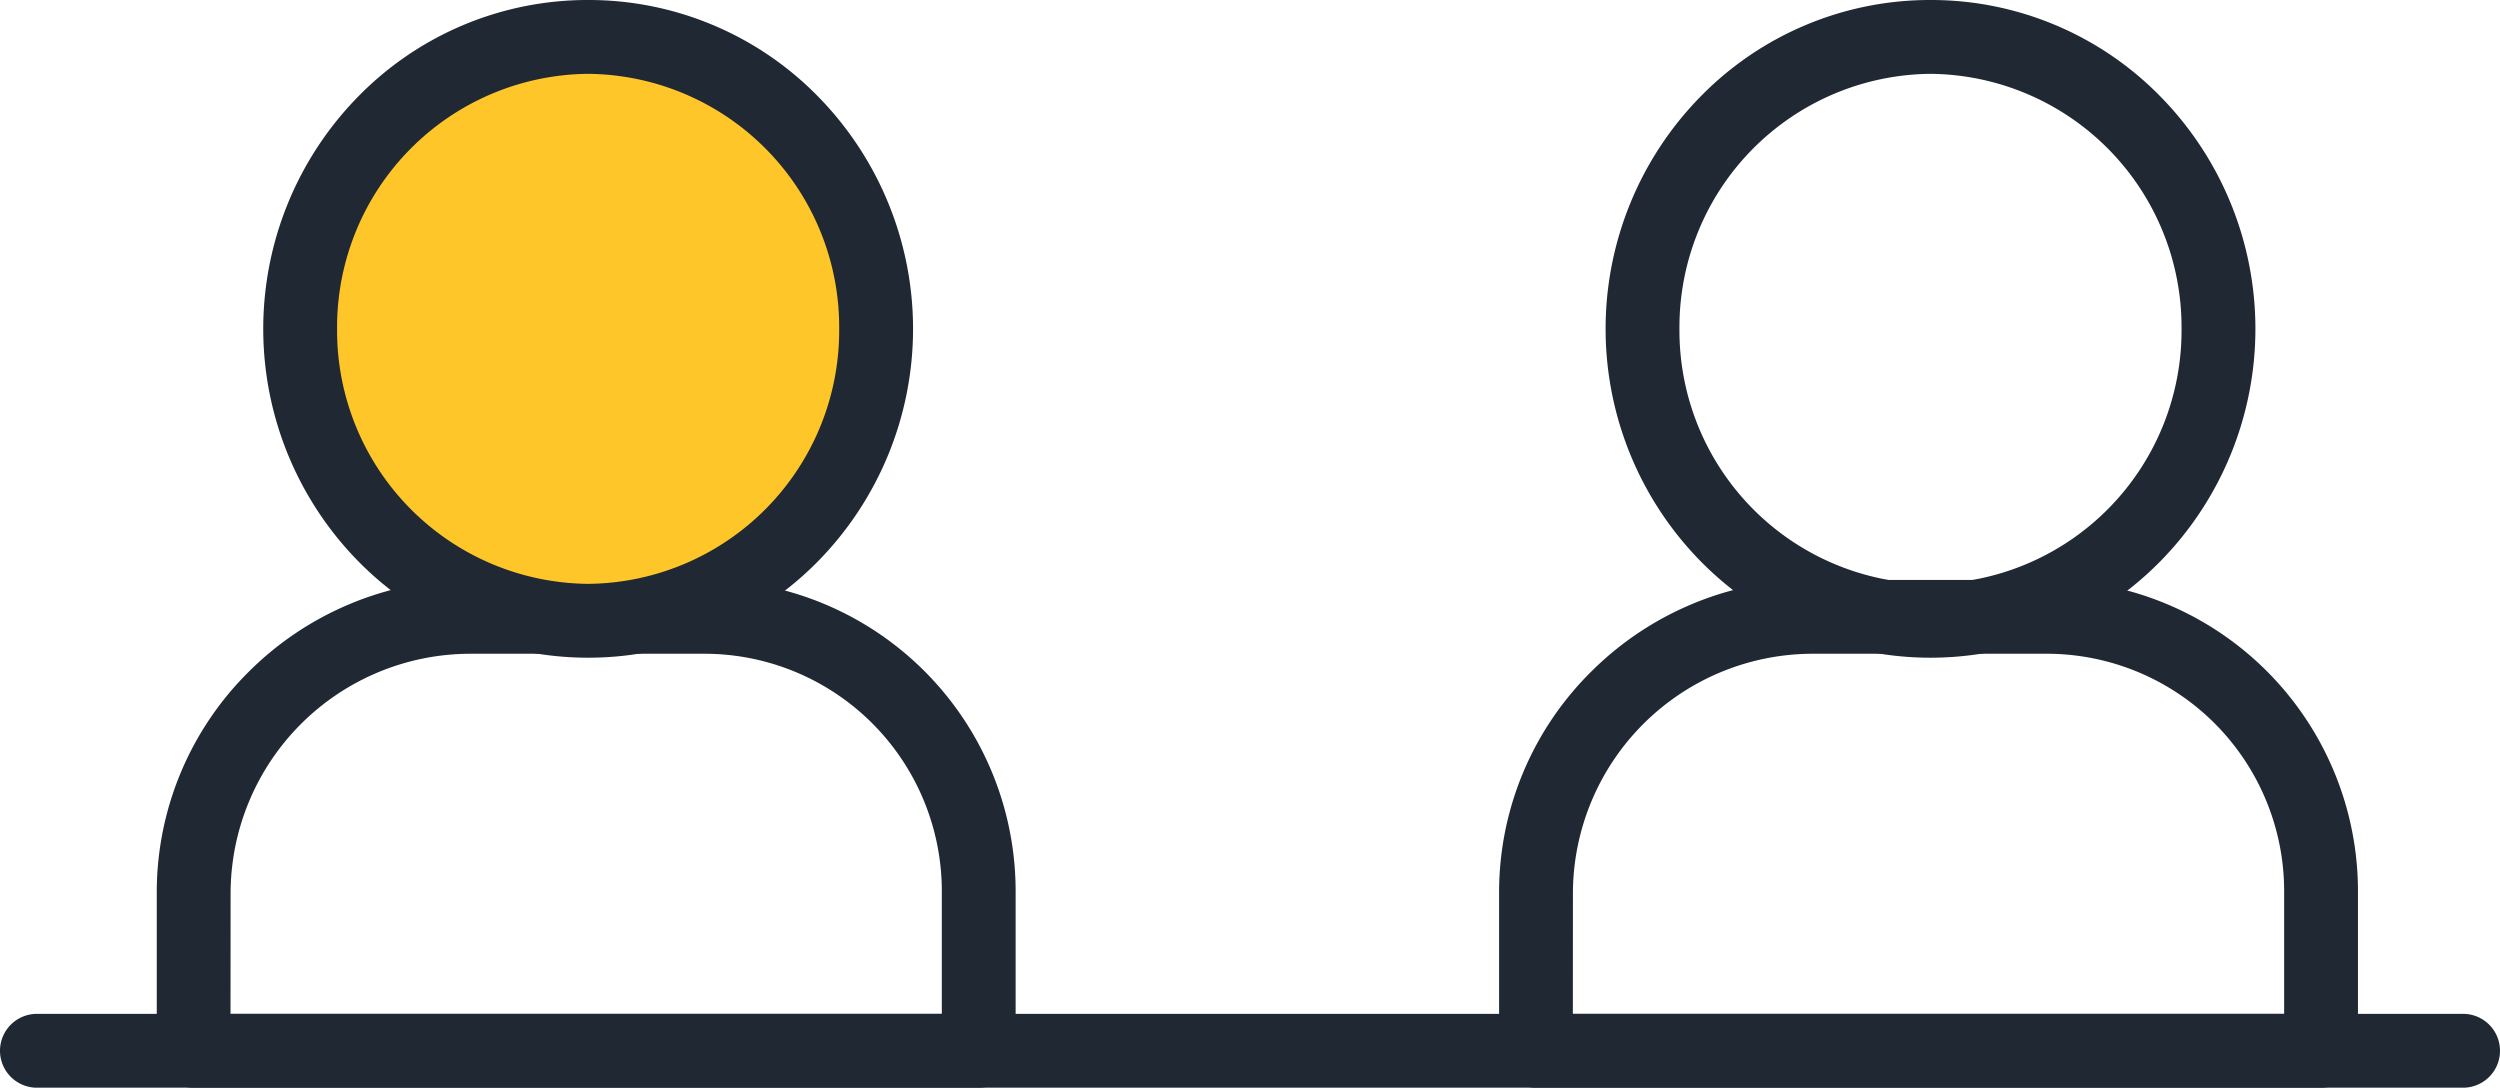
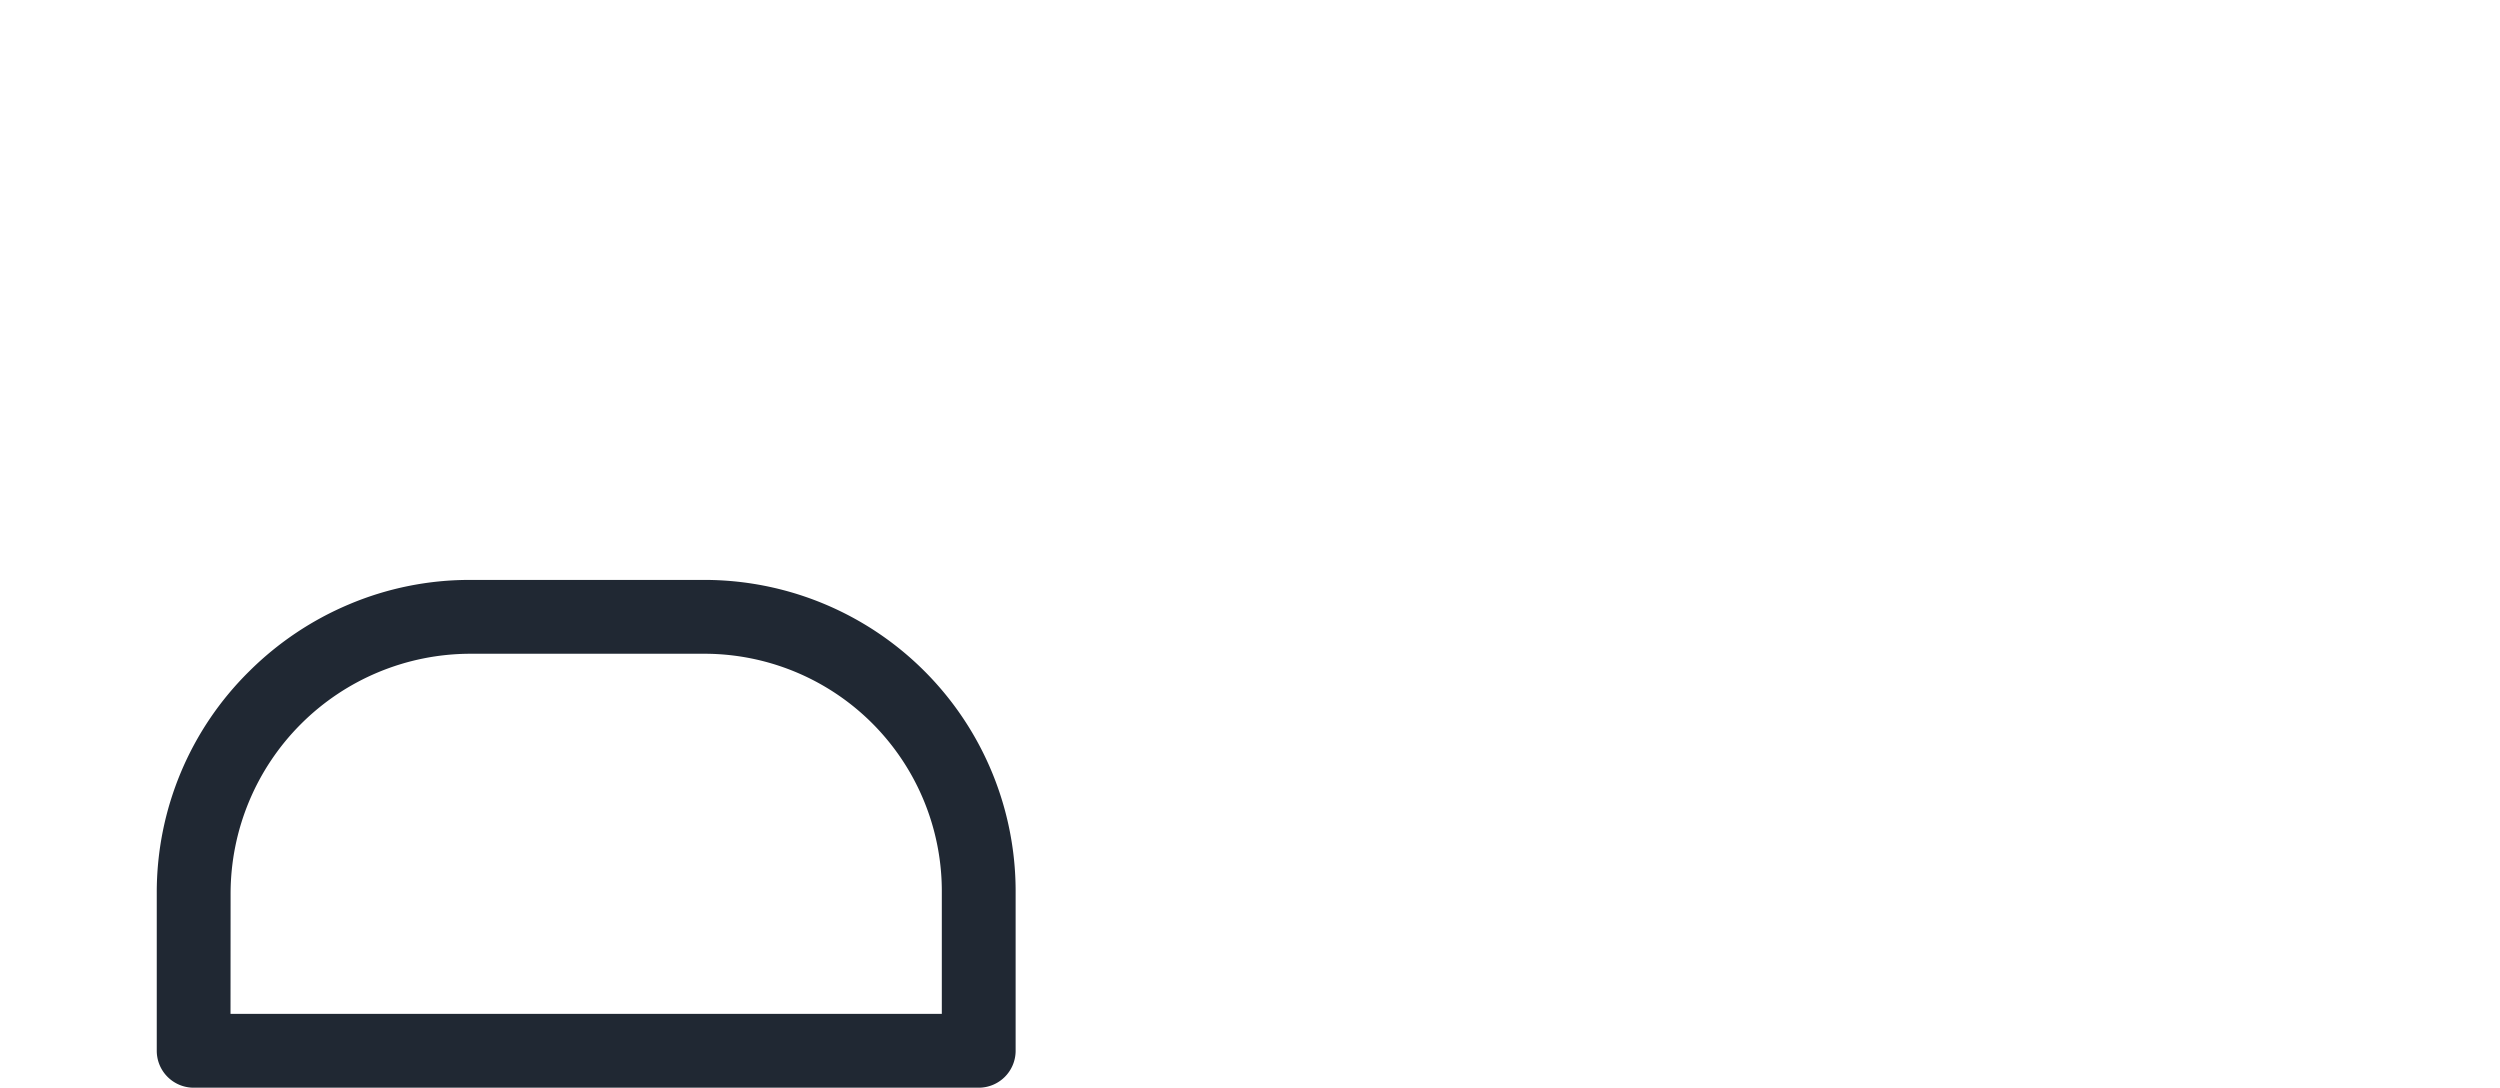
<svg xmlns="http://www.w3.org/2000/svg" width="101.575" height="44.193" viewBox="0 0 101.575 44.193">
  <g id="グループ_148" data-name="グループ 148" transform="translate(-1031.235 -960.5)">
-     <path id="パス_69" data-name="パス 69" d="M71.147,35.081H39.25a1.5,1.5,0,0,1-1.5-1.5V27.17a12.609,12.609,0,0,1,3.77-9.02,12.773,12.773,0,0,1,4.044-2.708,12.567,12.567,0,0,1,4.905-.992h9.457a12.651,12.651,0,0,1,12.72,12.72v6.411A1.5,1.5,0,0,1,71.147,35.081Zm-30.4-3h28.9V27.17a9.651,9.651,0,0,0-9.72-9.72H50.47a9.753,9.753,0,0,0-9.72,9.72Z" transform="translate(1054.393 969.612)" fill="#202833" />
-     <path id="楕円形_7" data-name="楕円形 7" d="M11.7-1.5a13.034,13.034,0,0,1,9.342,3.921,13.476,13.476,0,0,1,0,18.881,13.089,13.089,0,0,1-18.683,0,13.476,13.476,0,0,1,0-18.881A13.034,13.034,0,0,1,11.7-1.5Zm0,23.722A10.293,10.293,0,0,0,21.9,11.861,10.293,10.293,0,0,0,11.7,1.5,10.293,10.293,0,0,0,1.5,11.861,10.293,10.293,0,0,0,11.7,22.222Z" transform="translate(1097.971 962)" fill="#202833" />
-     <path id="線_6" data-name="線 6" d="M98.575,1.5H0A1.5,1.5,0,0,1-1.5,0,1.5,1.5,0,0,1,0-1.5H98.575a1.5,1.5,0,0,1,1.5,1.5A1.5,1.5,0,0,1,98.575,1.5Z" transform="translate(1032.735 1003.193)" fill="#202833" />
    <path id="パス_91" data-name="パス 91" d="M71.147,35.081H39.25a1.5,1.5,0,0,1-1.5-1.5V27.17a12.609,12.609,0,0,1,3.77-9.02,12.773,12.773,0,0,1,4.044-2.708,12.567,12.567,0,0,1,4.905-.992h9.457a12.651,12.651,0,0,1,12.72,12.72v6.411A1.5,1.5,0,0,1,71.147,35.081Zm-30.4-3h28.9V27.17a9.651,9.651,0,0,0-9.72-9.72H50.47a9.753,9.753,0,0,0-9.72,9.72Z" transform="translate(999.854 969.612)" fill="#202833" />
-     <ellipse id="楕円形_8" data-name="楕円形 8" cx="11.701" cy="11.861" rx="11.701" ry="11.861" transform="translate(1043.431 962)" fill="#fec629" />
-     <path id="楕円形_8_-_アウトライン" data-name="楕円形 8 - アウトライン" d="M11.7-1.5a13.034,13.034,0,0,1,9.342,3.921,13.476,13.476,0,0,1,0,18.881,13.089,13.089,0,0,1-18.683,0,13.476,13.476,0,0,1,0-18.881A13.034,13.034,0,0,1,11.7-1.5Zm0,23.722A10.293,10.293,0,0,0,21.9,11.861,10.293,10.293,0,0,0,11.7,1.5,10.293,10.293,0,0,0,1.5,11.861,10.293,10.293,0,0,0,11.7,22.222Z" transform="translate(1043.431 962)" fill="#202833" />
  </g>
</svg>